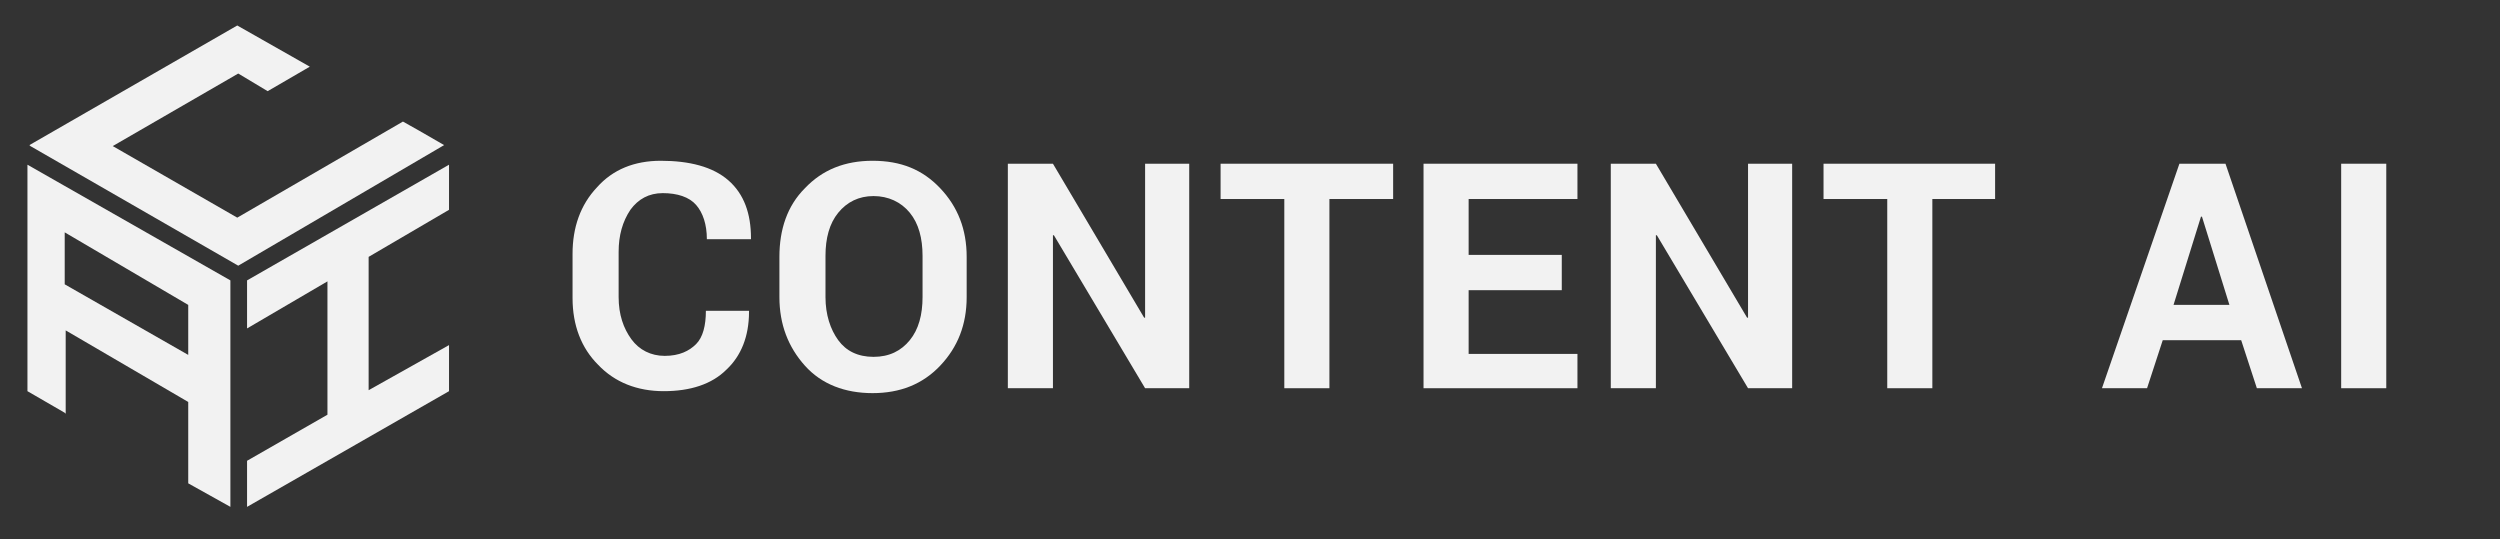
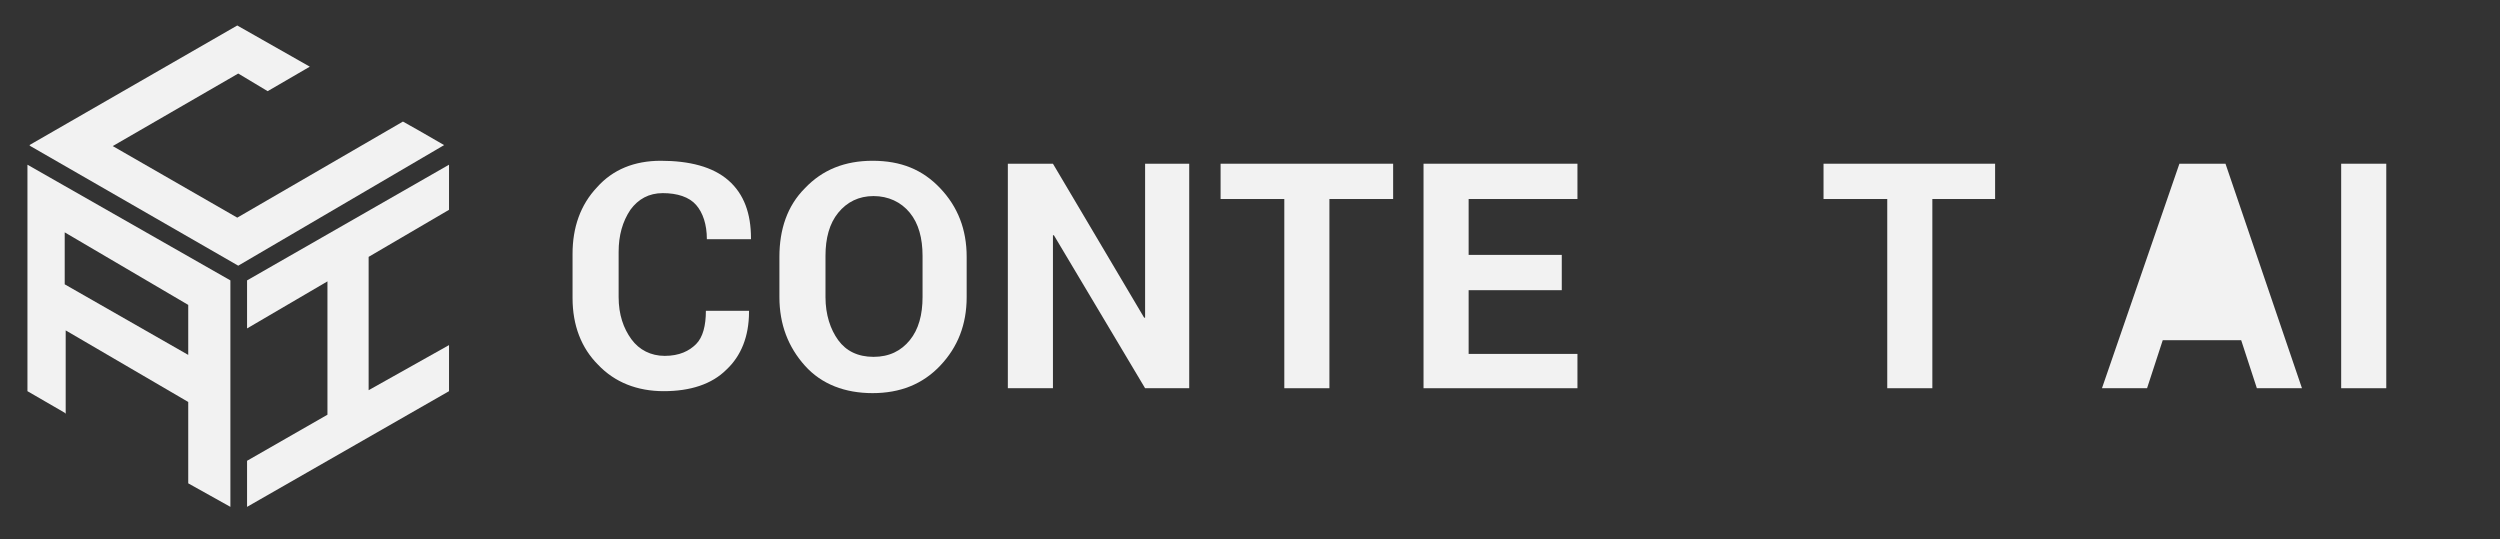
<svg xmlns="http://www.w3.org/2000/svg" width="255" height="55" viewBox="0 0 255 55" fill="none">
  <rect x="0" y="0" width="255" height="55" fill="#333333" stroke="none" />
  <path d="M74.3 18.399C72.7 16.999 70.3 16.399 67.4 16.399C64.7 16.399 62.5 17.299 60.9 19.099C59.2 20.899 58.4 23.199 58.4 25.899V30.399C58.4 33.199 59.3 35.499 61 37.199C62.7 38.999 65 39.899 67.7 39.899C70.4 39.899 72.6 39.199 74.1 37.699C75.6 36.299 76.4 34.299 76.4 31.799V31.699H72C72 33.199 71.7 34.399 71 35.099C70.3 35.799 69.3 36.299 67.8 36.299C66.4 36.299 65.2 35.699 64.4 34.599C63.6 33.499 63.1 32.099 63.1 30.299V25.699C63.1 23.999 63.5 22.599 64.3 21.399C65.1 20.299 66.2 19.699 67.6 19.699C69.1 19.699 70.3 20.099 71 20.899C71.7 21.699 72.1 22.899 72.1 24.399H76.6V24.299C76.6 21.799 75.9 19.799 74.3 18.399Z" fill="#F2F2F2" />
  <path d="M89 16.399C86.2 16.399 83.9 17.299 82.1 19.199C80.3 20.999 79.5 23.399 79.5 26.199V30.299C79.5 33.099 80.4 35.399 82.1 37.299C83.8 39.199 86.2 40.099 89 40.099C91.8 40.099 94.1 39.199 95.9 37.299C97.7 35.399 98.6 33.099 98.6 30.299V26.199C98.6 23.399 97.7 21.099 95.9 19.199C94.1 17.299 91.9 16.399 89 16.399ZM94.1 30.299C94.1 32.099 93.7 33.599 92.8 34.699C91.9 35.799 90.7 36.399 89.1 36.399C87.5 36.399 86.3 35.799 85.5 34.699C84.7 33.599 84.2 32.099 84.2 30.299V26.099C84.2 24.299 84.6 22.799 85.5 21.699C86.4 20.599 87.6 19.999 89.1 19.999C90.6 19.999 91.9 20.599 92.8 21.699C93.7 22.799 94.1 24.299 94.1 26.099V30.299Z" fill="#F2F2F2" />
  <path d="M116.8 32.399H116.7L107.4 16.699H102.8V39.599H107.4V23.999H107.5L116.8 39.599H121.3V16.699H116.8V32.399Z" fill="#F2F2F2" />
  <path d="M124.5 20.299H131V39.599H135.6V20.299H142.1V16.699H124.5V20.299Z" fill="#F2F2F2" />
  <path d="M145.2 39.599H160.9V36.099H149.8V29.599H159.3V25.999H149.8V20.299H160.9V16.699H145.2V39.599Z" fill="#F2F2F2" />
-   <path d="M178.3 32.399H178.2L168.9 16.699H164.3V39.599H168.9V23.999H169L178.3 39.599H182.8V16.699H178.3V32.399Z" fill="#F2F2F2" />
  <path d="M186 20.299H192.5V39.599H197.1V20.299H203.5V16.699H186V20.299Z" fill="#F2F2F2" />
-   <path d="M222.3 16.699L214.4 39.599H219L220.6 34.699H228.6L230.2 39.599H234.8L227 16.699H222.3ZM221.7 31.099L224.5 22.099H224.6L227.4 31.099H221.7Z" fill="#F2F2F2" />
+   <path d="M222.3 16.699L214.4 39.599H219L220.6 34.699H228.6L230.2 39.599H234.8L227 16.699H222.3ZM221.7 31.099L224.5 22.099H224.6H221.7Z" fill="#F2F2F2" />
  <path d="M243.4 16.699H238.8V39.599H243.4V16.699Z" fill="#F2F2F2" />
  <path d="M25.2 33.5L33.4 28.7V42.3L25.2 47V51.7L45.8 39.9V35.2L37.6 39.8V26.2L45.8 21.4V16.8L25.2 28.6V33.5Z" fill="#F2F2F2" />
  <path d="M42.7 13.3L41.1 12.4L24.2 22.2L11.5 14.9L24.3 7.5L27.3 9.3L31.6 6.8L24.2 2.6L3 14.8L3.1 14.9L24.3 27.1L45.3 14.8L42.7 13.3Z" fill="#F2F2F2" />
  <path d="M2.8 39.9L6.6 42.1L6.7 42.2V33.7L19.2 41V49.3L23.5 51.7V28.6L2.8 16.8V39.9ZM6.6 23.7L19.2 31.1V36.2L6.6 29V23.7Z" fill="#F2F2F2" />
</svg>